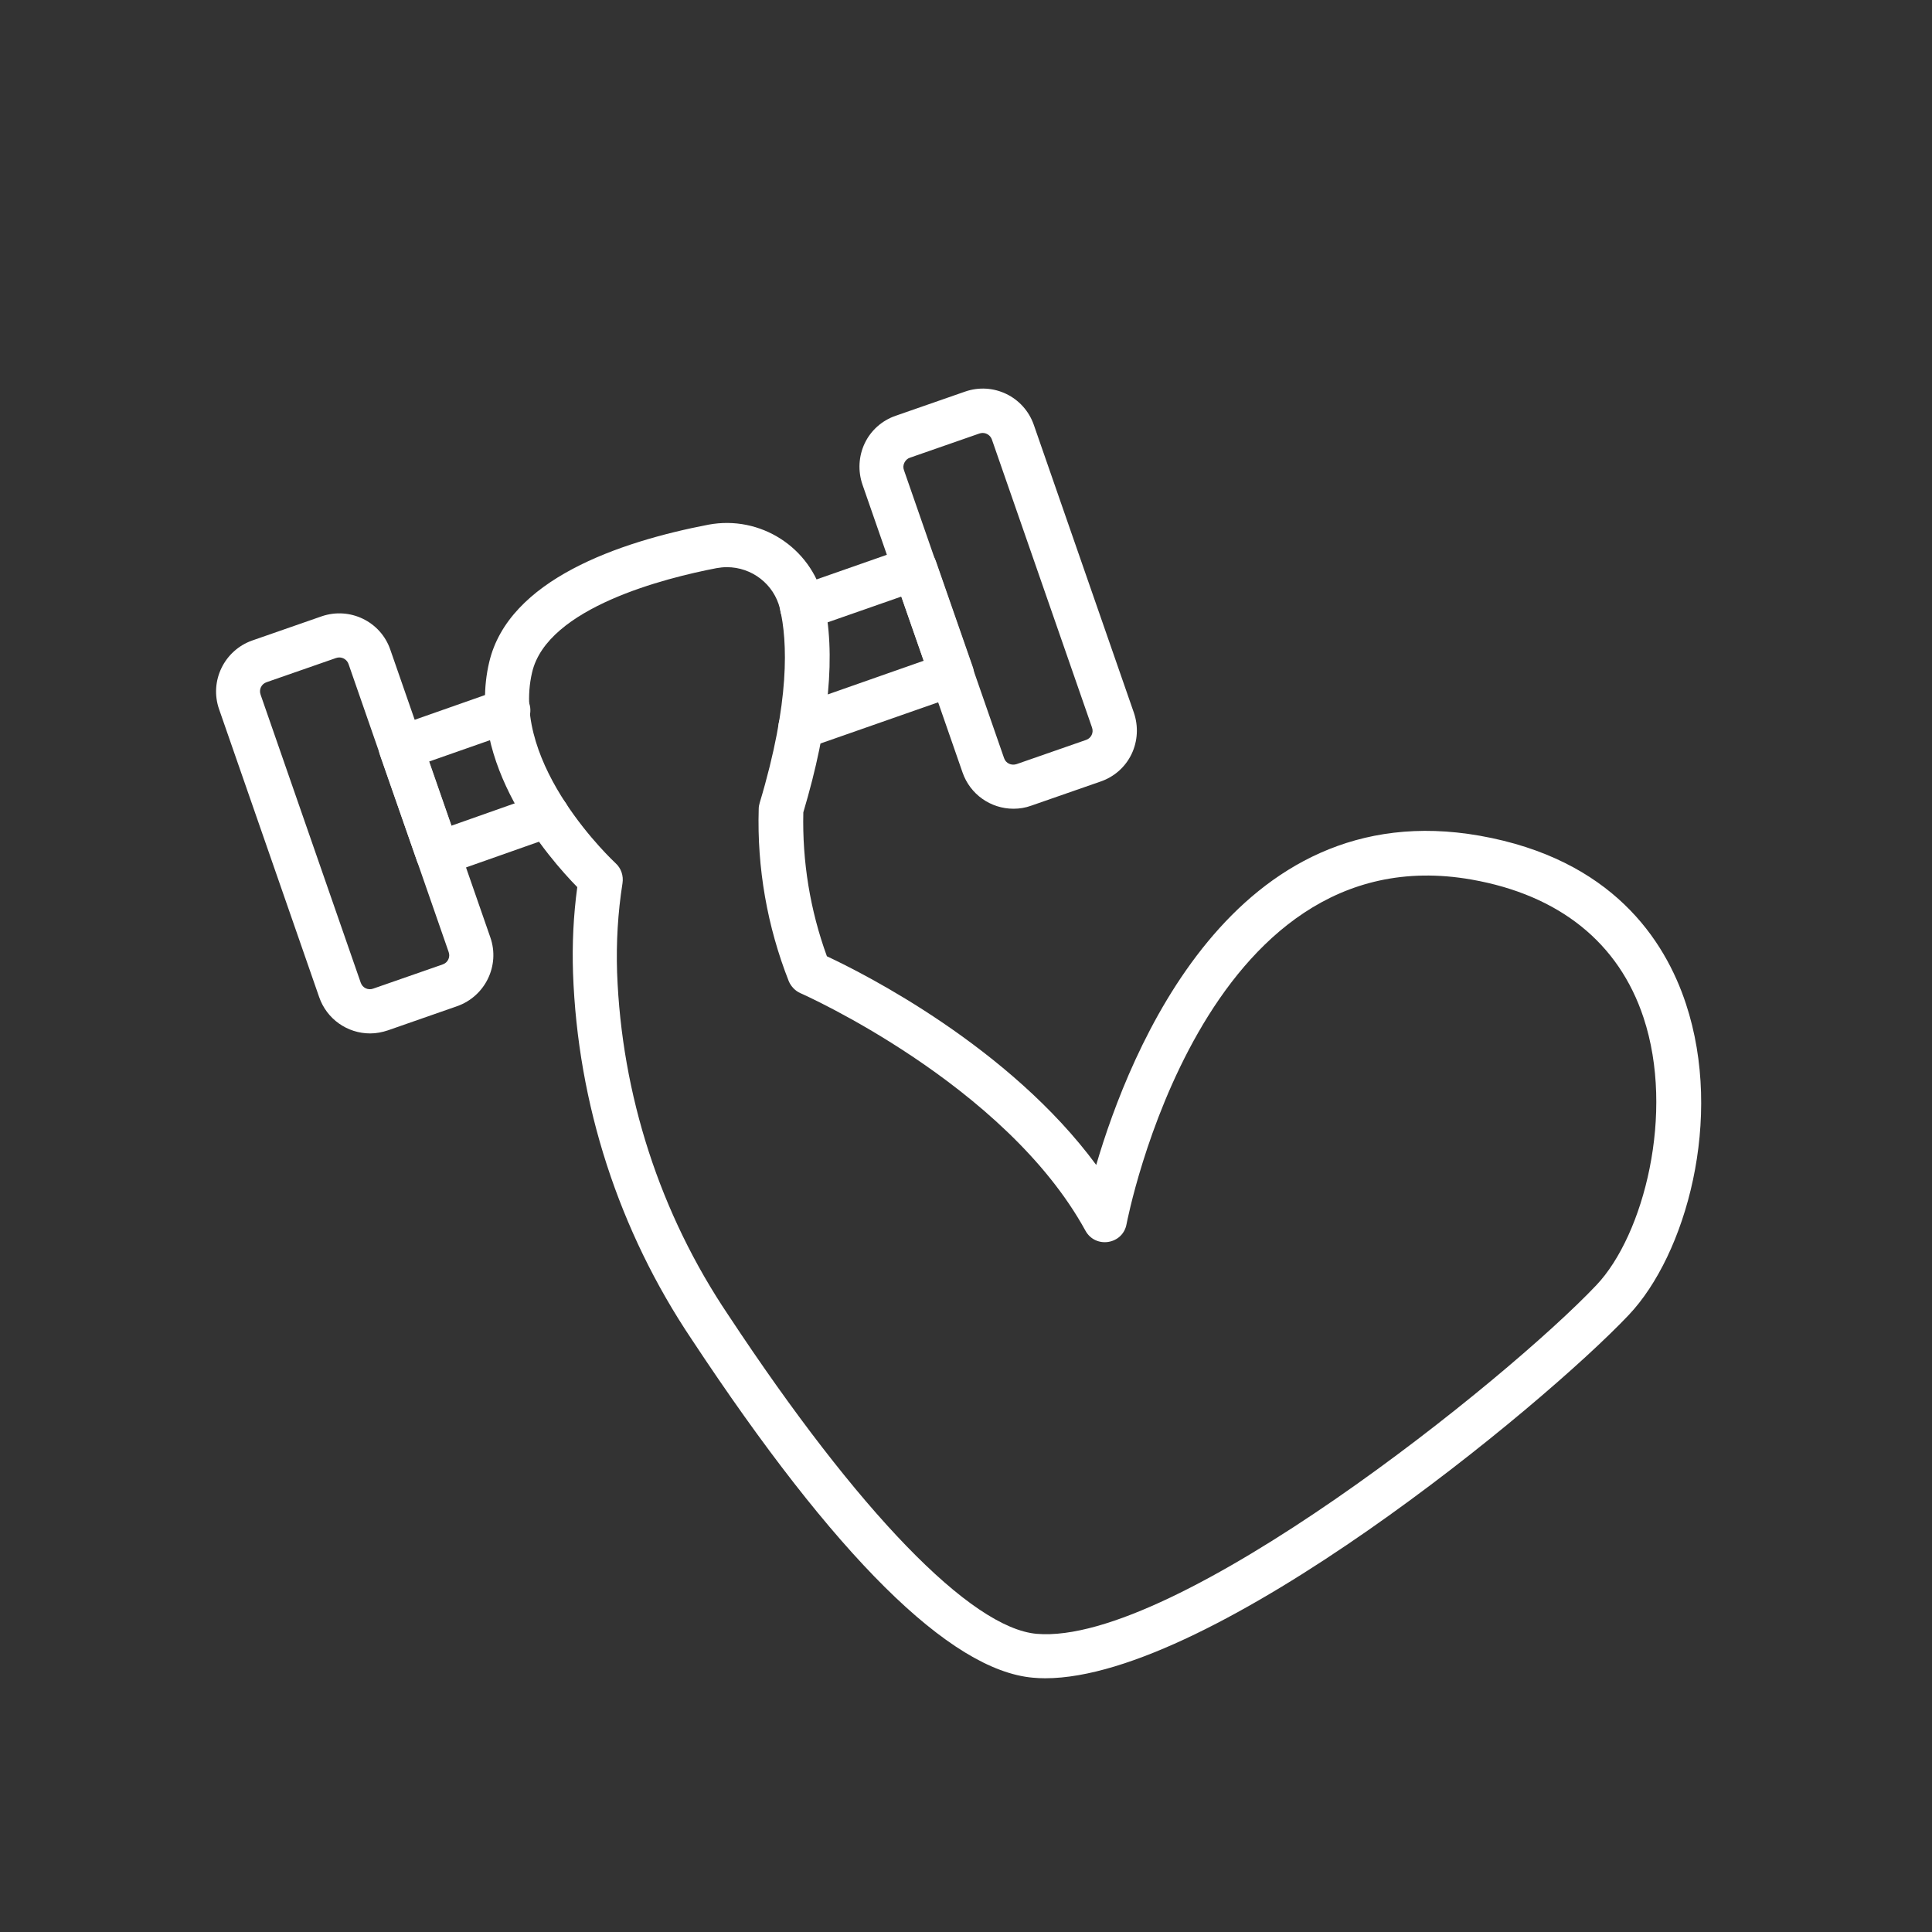
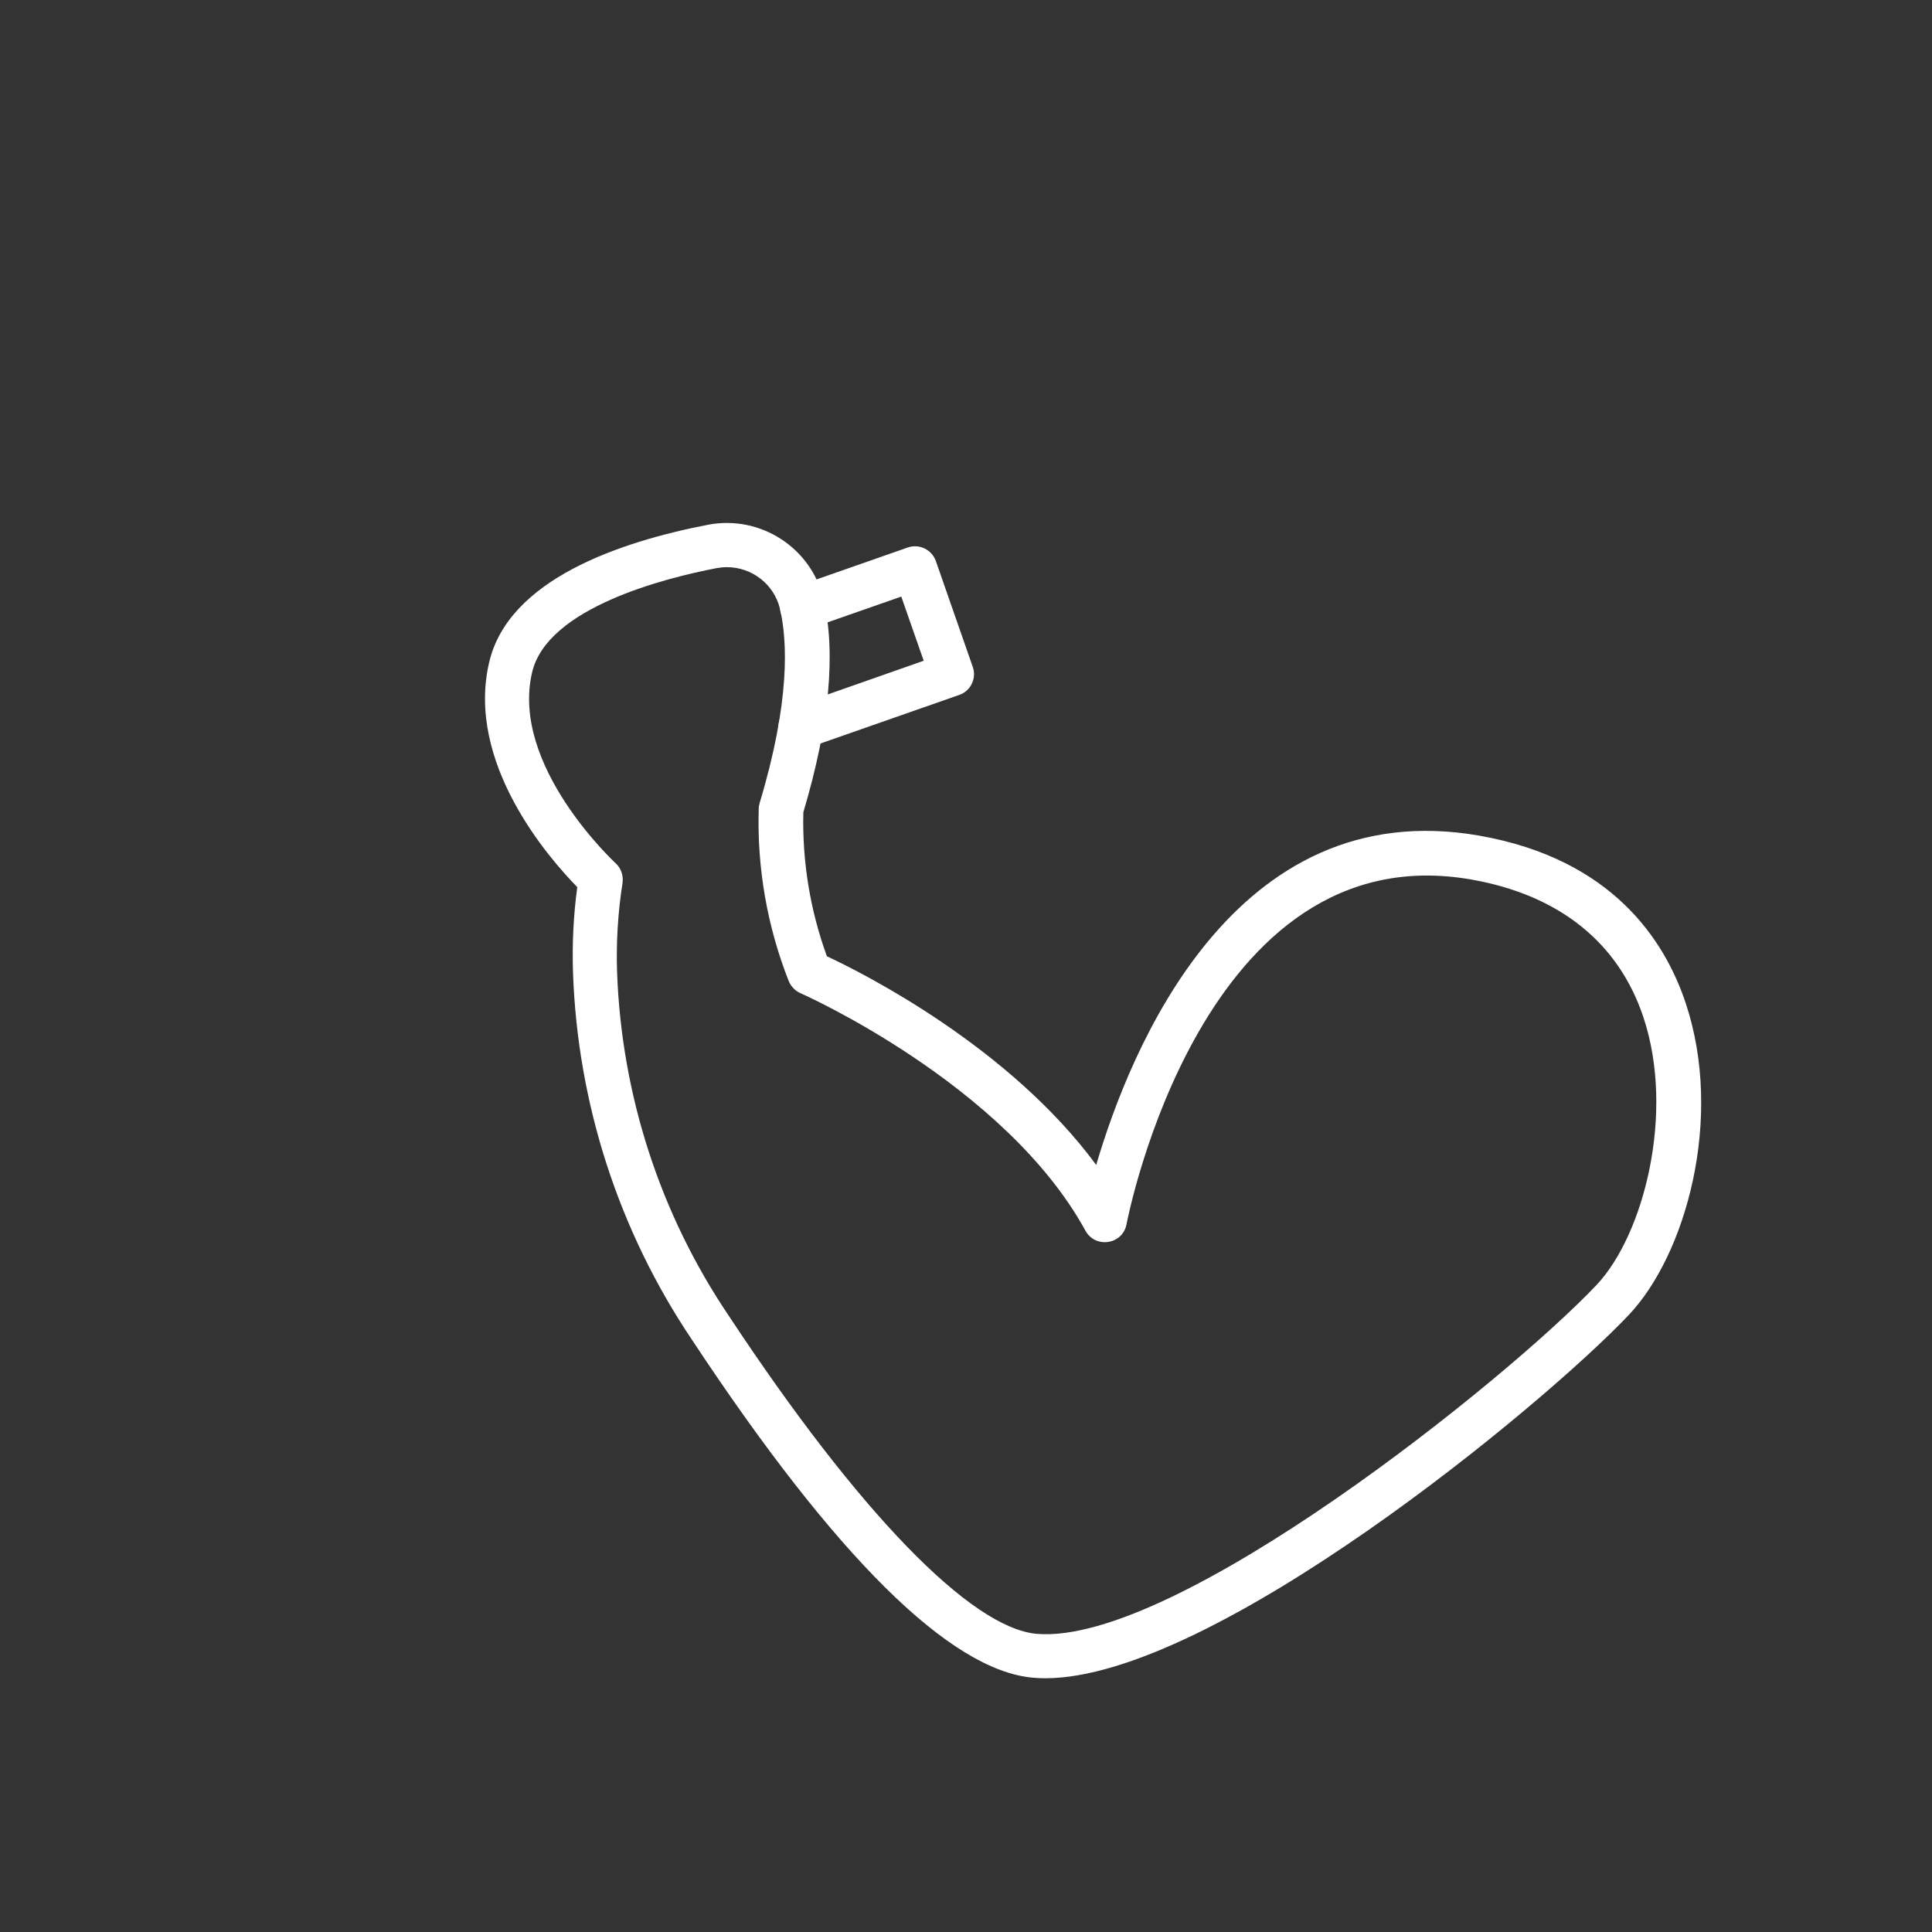
<svg xmlns="http://www.w3.org/2000/svg" width="1200pt" height="1200pt" version="1.1" viewBox="0 0 1200 1200">
  <rect x="0" y="0" width="1200" height="1200" fill="#333333" stroke="none" />
  <g fill="#fff">
-     <path d="m649.2 1042.4c-2.641 0-5.16-0.121-7.68-0.359-51.48-4.559-122.76-75.121-211.8-210-45.359-67.441-70.922-146.28-73.801-227.64-0.602-17.879 0.238-35.762 2.641-53.398-17.398-17.762-69.48-77.039-54.719-139.68 12-51.238 80.641-74.762 136.2-85.441 32.16-6 63.48 14.039 71.398 45.84 7.922 33.84 3.719 78.48-12.48 132.84-0.719 30.48 4.199 60.719 14.641 89.398 22.922 10.68 113.28 56.281 167.28 129.6 20.641-70.32 84.84-231.48 238.2-204.48 82.078 14.52 114.96 64.68 128.04 104.28 23.641 71.398 0 156-35.52 193.44-53.039 56.035-258.24 225.6-362.4 225.6zm-197.76-690.12c-2.16 0-4.32 0.238-6.359 0.602-31.32 6-105.24 24.359-114.6 64.801-13.559 57.84 51.238 117.84 51.84 118.44 3.481 3.121 5.039 7.801 4.32 12.48-2.879 18.238-3.961 36.84-3.359 55.32 2.762 76.078 26.641 150 69.238 213.12 80.641 122.16 150.48 194.16 191.4 197.76 86.281 7.32 292.2-158.04 347.64-216.6 29.52-31.199 48.84-107.04 29.281-166.08-15.359-46.559-52.32-76.199-106.8-85.801-167.52-29.52-213.84 211.56-214.32 213.96-2.281 12.719-19.32 15.48-25.559 4.078-49.922-91.078-175.8-147-177-147.48-3.238-1.441-5.762-4.078-7.199-7.32-13.441-34.078-19.801-70.441-18.719-107.04 0-1.32 0.238-2.641 0.602-3.84 18.961-63 17.281-100.44 12.602-120.6-3.727-15.246-17.406-25.805-33.004-25.805z" />
-     <path d="m271.92 543.96c-5.879 0-11.039-3.719-12.961-9.238l-22.922-65.641c-2.519-7.078 1.32-15 8.398-17.398l66.238-23.281c7.199-2.762 15.359 0.961 18 8.281 2.519 7.32-1.441 15.359-8.879 17.641l-53.398 18.719 13.922 39.84 55.078-19.441c7.078-2.519 15 1.199 17.52 8.398 2.519 7.199-1.199 15-8.398 17.52l-68.039 24c-1.441 0.359-3 0.602-4.559 0.602z" />
+     <path d="m649.2 1042.4c-2.641 0-5.16-0.121-7.68-0.359-51.48-4.559-122.76-75.121-211.8-210-45.359-67.441-70.922-146.28-73.801-227.64-0.602-17.879 0.238-35.762 2.641-53.398-17.398-17.762-69.48-77.039-54.719-139.68 12-51.238 80.641-74.762 136.2-85.441 32.16-6 63.48 14.039 71.398 45.84 7.922 33.84 3.719 78.48-12.48 132.84-0.719 30.48 4.199 60.719 14.641 89.398 22.922 10.68 113.28 56.281 167.28 129.6 20.641-70.32 84.84-231.48 238.2-204.48 82.078 14.52 114.96 64.68 128.04 104.28 23.641 71.398 0 156-35.52 193.44-53.039 56.035-258.24 225.6-362.4 225.6zm-197.76-690.12c-2.16 0-4.32 0.238-6.359 0.602-31.32 6-105.24 24.359-114.6 64.801-13.559 57.84 51.238 117.84 51.84 118.44 3.481 3.121 5.039 7.801 4.32 12.48-2.879 18.238-3.961 36.84-3.359 55.32 2.762 76.078 26.641 150 69.238 213.12 80.641 122.16 150.48 194.16 191.4 197.76 86.281 7.32 292.2-158.04 347.64-216.6 29.52-31.199 48.84-107.04 29.281-166.08-15.359-46.559-52.32-76.199-106.8-85.801-167.52-29.52-213.84 211.56-214.32 213.96-2.281 12.719-19.32 15.48-25.559 4.078-49.922-91.078-175.8-147-177-147.48-3.238-1.441-5.762-4.078-7.199-7.32-13.441-34.078-19.801-70.441-18.719-107.04 0-1.32 0.238-2.641 0.602-3.84 18.961-63 17.281-100.44 12.602-120.6-3.727-15.246-17.406-25.805-33.004-25.805" />
    <path d="m497.28 465.48c-15.48 0-19.199-21.602-4.559-26.641l81-28.441-13.922-39.84-57 19.922c-17.281 6-26.281-19.922-9-25.922l69.961-24.48c7.199-2.519 15 1.32 17.52 8.398l22.922 65.762c2.519 7.078-1.32 15-8.398 17.398l-93.961 32.879c-1.562 0.723-3.004 0.965-4.562 0.965z" />
-     <path d="m629.52 502.32c-14.281 0-27-9-31.68-22.559l-62.16-178.8c-2.879-8.398-2.398-17.641 1.441-25.68s10.801-14.16 19.199-17.039l43.078-15c17.52-6.121 36.602 3.121 42.719 20.641l62.16 178.8c2.879 8.398 2.398 17.641-1.441 25.68-3.84 8.039-10.801 14.16-19.199 17.039l-43.078 15c-3.598 1.316-7.32 1.918-11.039 1.918zm-19.199-233.4c-0.719 0-1.32 0.121-2.039 0.359l-43.078 15c-1.559 0.48-2.762 1.68-3.481 3.121s-0.84 3.121-0.238 4.68l62.16 178.8c1.078 3.238 4.559 4.801 7.801 3.719l43.078-15c3.238-1.078 4.922-4.559 3.719-7.801l-62.16-178.8c-0.844-2.398-3.121-4.078-5.762-4.078z" />
-     <path d="m229.92 641.88c-14.281 0-27-9-31.68-22.559l-62.16-178.8c-6.121-17.52 3.238-36.602 20.641-42.719l43.078-15c17.52-6 36.602 3.238 42.602 20.641l62.16 178.8c6.121 17.52-3.238 36.602-20.641 42.719l-42.961 15c-3.602 1.199-7.32 1.918-11.039 1.918zm-19.203-233.52c-0.719 0-1.32 0.121-2.039 0.359l-43.078 15c-3.238 1.078-4.922 4.559-3.719 7.801l62.16 178.8c1.078 3.238 4.559 4.922 7.801 3.719l43.078-15c3.238-1.078 4.922-4.559 3.719-7.801l-62.16-178.8c-0.84-2.398-3.121-4.078-5.762-4.078z" />
  </g>
</svg>